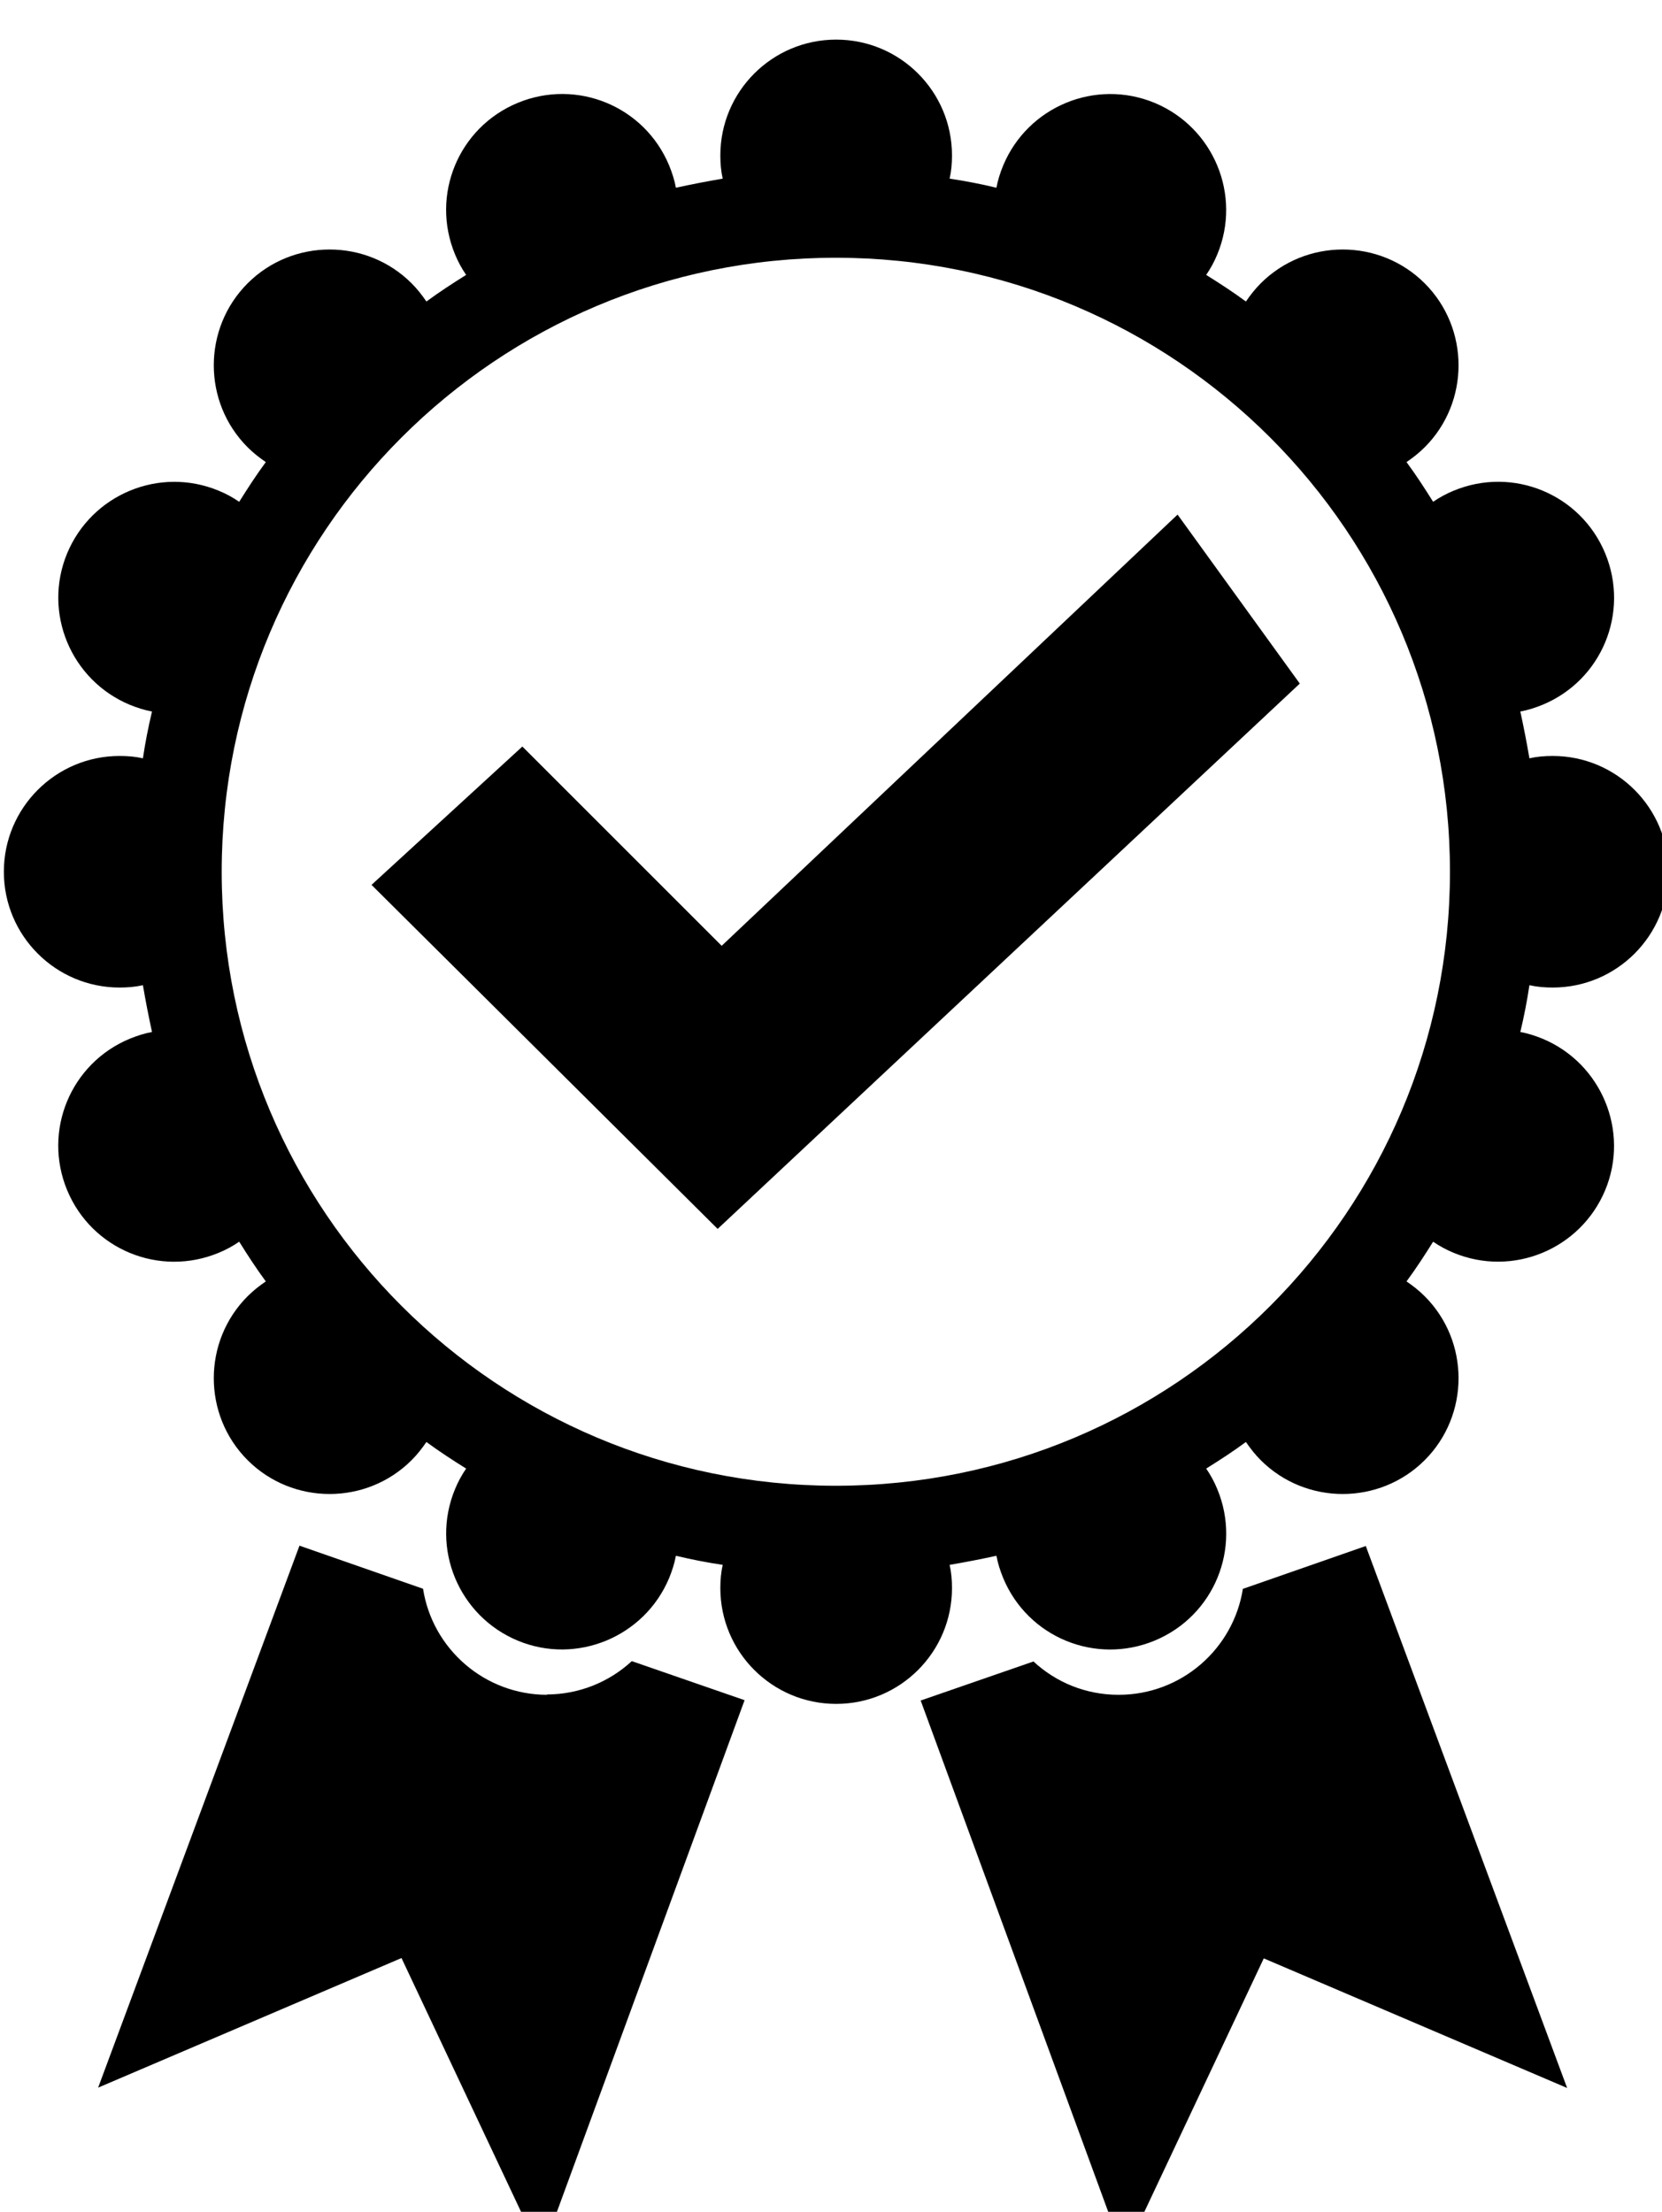
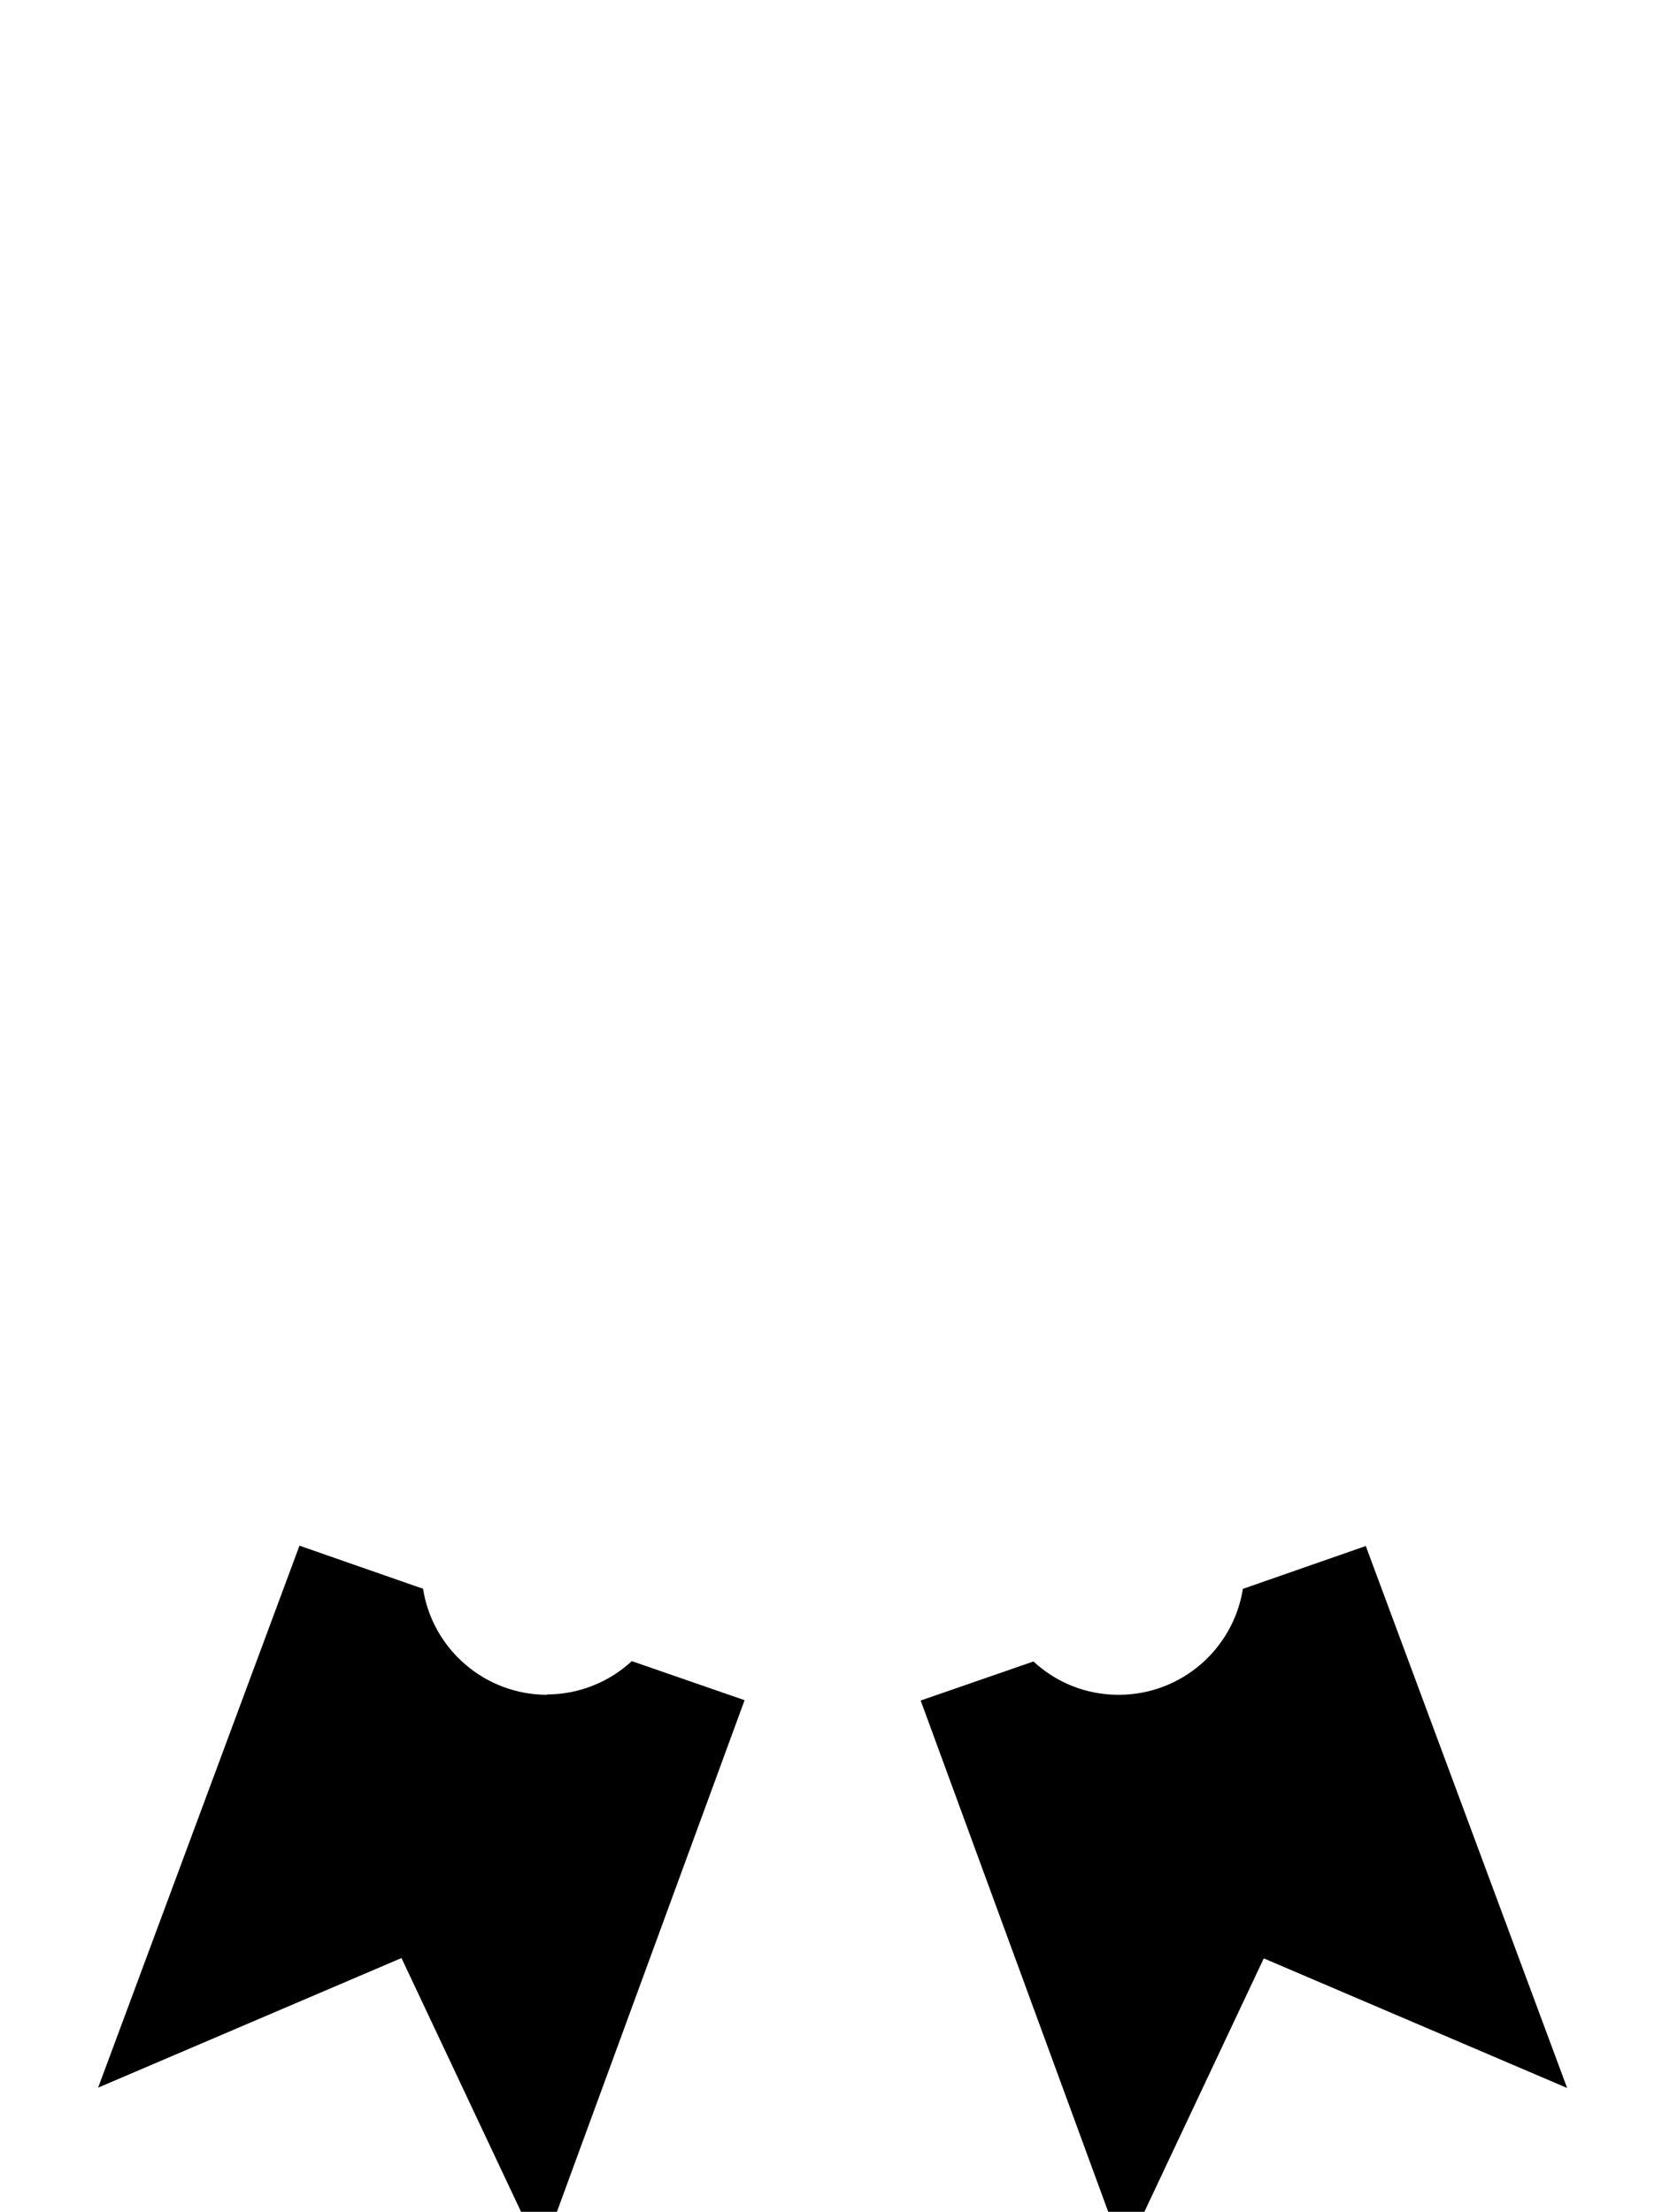
<svg xmlns="http://www.w3.org/2000/svg" width="13.081mm" height="17.412mm" viewBox="0 0 13.081 17.412" version="1.1" id="svg1">
  <defs id="defs1" />
  <g id="layer1" transform="translate(-103.287,-90.236)">
    <g id="g114" transform="matrix(0.265,0,0,0.265,83.816,-108.067)">
-       <path class="cls-2" d="m 119.59,777.65 c 1.9,0 3.44,-1.54 3.44,-3.44 0,-1.9 -1.54,-3.44 -3.44,-3.44 -0.24,0 -0.47,0.02 -0.69,0.07 -0.08,-0.47 -0.17,-0.93 -0.27,-1.39 0.22,-0.04 0.44,-0.11 0.66,-0.2 1.76,-0.73 2.59,-2.74 1.86,-4.5 -0.73,-1.76 -2.74,-2.59 -4.5,-1.86 -0.22,0.09 -0.42,0.2 -0.61,0.33 -0.25,-0.4 -0.51,-0.8 -0.79,-1.18 0.19,-0.13 0.37,-0.27 0.54,-0.44 1.34,-1.34 1.34,-3.53 0,-4.87 -1.34,-1.34 -3.53,-1.34 -4.87,0 -0.17,0.17 -0.31,0.35 -0.44,0.54 -0.38,-0.28 -0.78,-0.54 -1.18,-0.79 0.13,-0.19 0.24,-0.39 0.33,-0.61 0.73,-1.76 -0.11,-3.77 -1.86,-4.5 -1.76,-0.73 -3.77,0.11 -4.5,1.86 -0.09,0.22 -0.16,0.44 -0.2,0.66 -0.46,-0.11 -0.92,-0.2 -1.39,-0.27 0.05,-0.22 0.07,-0.45 0.07,-0.69 0,-1.9 -1.54,-3.44 -3.44,-3.44 -1.9,0 -3.44,1.54 -3.44,3.44 0,0.24 0.02,0.47 0.07,0.69 -0.47,0.08 -0.93,0.17 -1.39,0.27 -0.04,-0.22 -0.11,-0.44 -0.2,-0.66 -0.73,-1.76 -2.74,-2.59 -4.5,-1.86 -1.76,0.73 -2.59,2.74 -1.86,4.5 0.09,0.22 0.2,0.42 0.33,0.61 -0.4,0.25 -0.8,0.51 -1.18,0.79 -0.13,-0.19 -0.27,-0.37 -0.44,-0.54 -1.34,-1.34 -3.53,-1.34 -4.87,0 -1.34,1.34 -1.34,3.53 0,4.87 0.17,0.17 0.35,0.31 0.54,0.44 -0.28,0.38 -0.54,0.78 -0.79,1.18 -0.19,-0.13 -0.39,-0.24 -0.61,-0.33 -1.76,-0.73 -3.77,0.11 -4.5,1.86 -0.73,1.76 0.11,3.77 1.86,4.5 0.22,0.09 0.44,0.16 0.66,0.2 -0.11,0.46 -0.2,0.92 -0.27,1.39 -0.22,-0.05 -0.45,-0.07 -0.69,-0.07 -1.9,0 -3.44,1.54 -3.44,3.44 0,1.9 1.54,3.44 3.44,3.44 0.24,0 0.47,-0.02 0.69,-0.07 0.08,0.47 0.17,0.93 0.27,1.39 -0.22,0.04 -0.44,0.11 -0.66,0.2 -1.76,0.73 -2.59,2.74 -1.86,4.5 0.73,1.76 2.74,2.59 4.5,1.86 0.22,-0.09 0.42,-0.2 0.61,-0.33 0.25,0.4 0.51,0.8 0.79,1.18 -0.19,0.13 -0.37,0.27 -0.54,0.44 -1.34,1.34 -1.34,3.53 0,4.87 1.34,1.34 3.53,1.34 4.87,0 0.17,-0.17 0.31,-0.35 0.44,-0.54 0.38,0.28 0.78,0.54 1.18,0.79 -0.13,0.19 -0.24,0.39 -0.33,0.61 -0.73,1.76 0.11,3.77 1.86,4.5 1.75,0.73 3.77,-0.11 4.5,-1.86 0.09,-0.22 0.16,-0.44 0.2,-0.66 0.46,0.11 0.92,0.2 1.39,0.27 -0.05,0.22 -0.07,0.45 -0.07,0.69 0,1.9 1.54,3.44 3.44,3.44 1.9,0 3.44,-1.54 3.44,-3.44 0,-0.24 -0.02,-0.47 -0.07,-0.69 0.47,-0.08 0.93,-0.17 1.39,-0.27 0.04,0.22 0.11,0.44 0.2,0.66 0.73,1.76 2.74,2.59 4.5,1.86 1.76,-0.73 2.59,-2.74 1.86,-4.5 -0.09,-0.22 -0.2,-0.42 -0.33,-0.61 0.4,-0.25 0.8,-0.51 1.18,-0.79 0.13,0.19 0.27,0.37 0.44,0.54 1.34,1.34 3.53,1.34 4.87,0 1.34,-1.34 1.34,-3.53 0,-4.87 -0.17,-0.17 -0.35,-0.31 -0.54,-0.44 0.28,-0.38 0.54,-0.78 0.79,-1.18 0.19,0.13 0.39,0.24 0.61,0.33 1.76,0.73 3.77,-0.11 4.5,-1.86 0.73,-1.75 -0.11,-3.77 -1.86,-4.5 -0.22,-0.09 -0.44,-0.16 -0.66,-0.2 0.11,-0.46 0.2,-0.92 0.27,-1.39 0.22,0.05 0.45,0.07 0.69,0.07 z m -21.29,14.8 c -10.07,0 -18.24,-8.16 -18.24,-18.24 0,-10.08 8.16,-18.24 18.24,-18.24 10.08,0 18.24,8.16 18.24,18.24 0,10.08 -8.16,18.24 -18.24,18.24 z" id="path112" style="stroke-width:0px" />
      <path class="cls-2" d="m 89.73,798.66 c -1.86,0 -3.41,-1.36 -3.69,-3.15 l -3.67,-1.28 -5.98,16.1 9.01,-3.85 4.15,8.81 6.04,-16.47 -3.35,-1.16 c -0.66,0.61 -1.55,0.99 -2.53,0.99 z" id="path113" style="stroke-width:0px" />
      <path class="cls-2" d="m 110.39,795.51 c -0.28,1.78 -1.82,3.15 -3.69,3.15 -0.98,0 -1.86,-0.37 -2.53,-0.99 l -3.35,1.16 6.04,16.47 4.15,-8.81 9.01,3.85 -5.98,-16.1 -3.67,1.28 z" id="path114" style="stroke-width:0px" />
-       <polygon class="cls-2" points="94.79,784.82 112.08,768.62 108.45,763.6 94.91,776.41 88.99,770.49 84.51,774.6 " id="polygon114" style="stroke-width:0px" />
    </g>
  </g>
</svg>